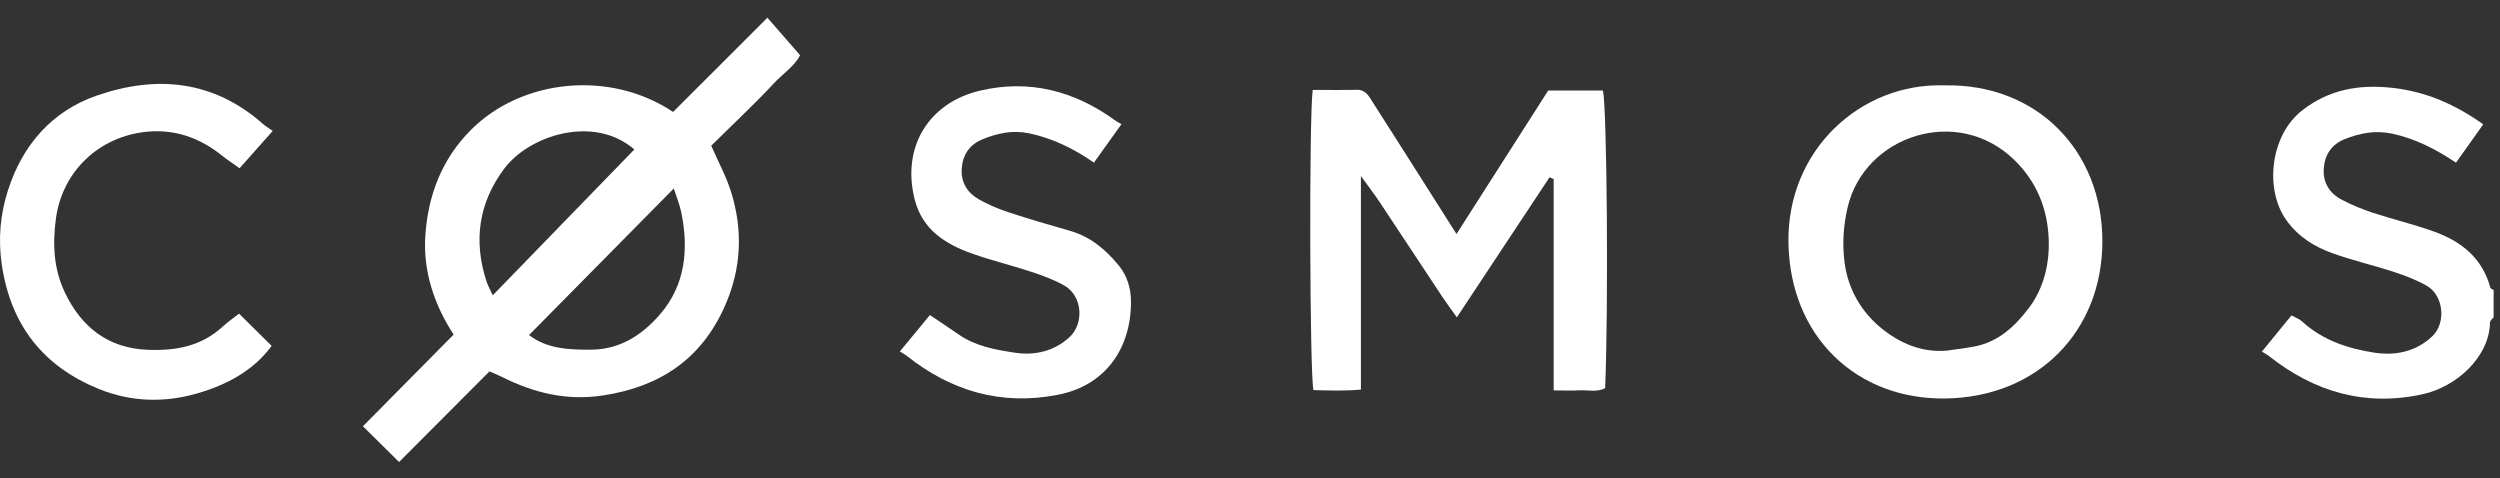
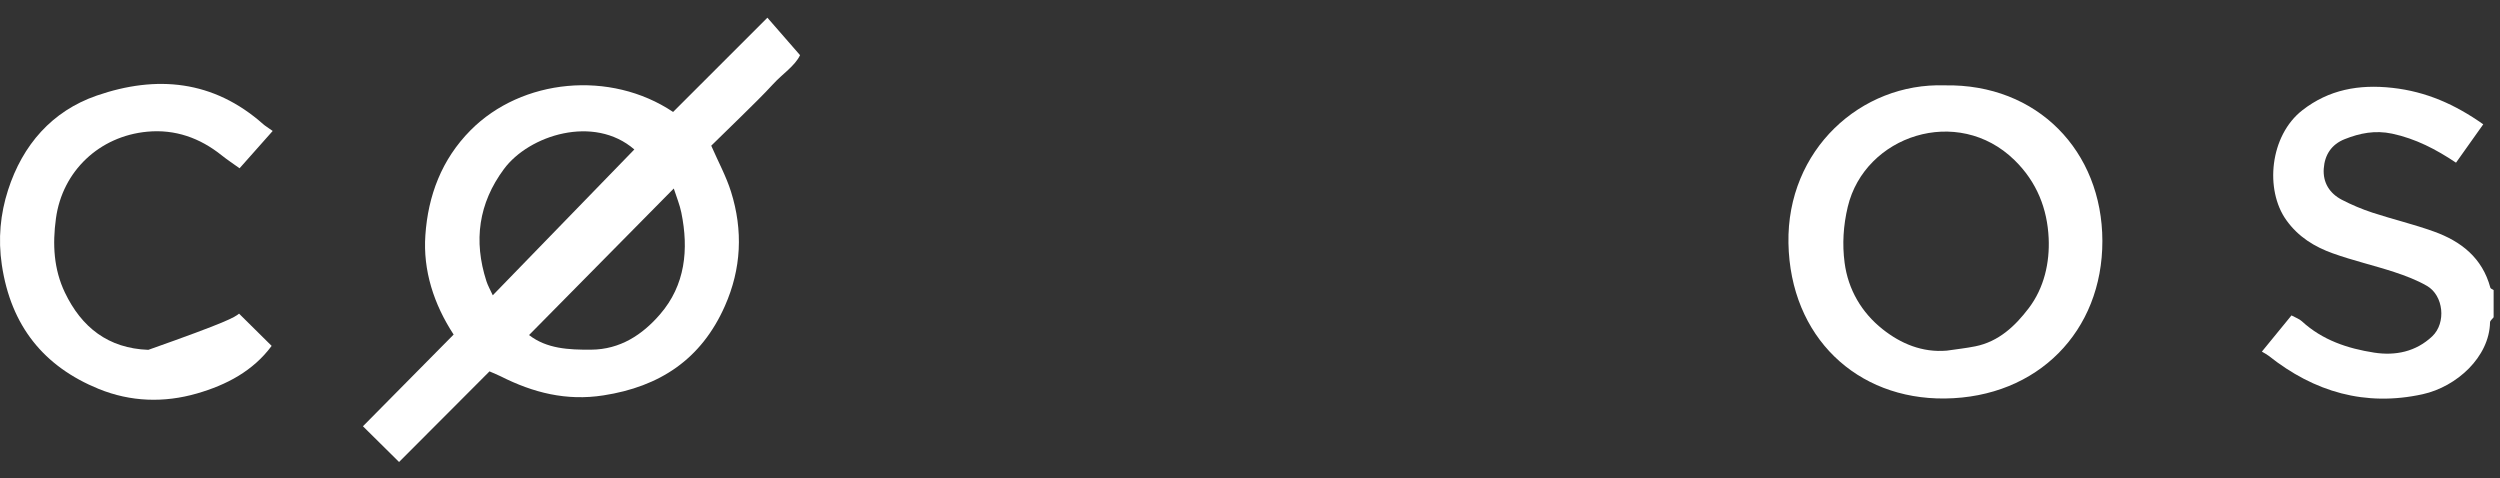
<svg xmlns="http://www.w3.org/2000/svg" width="209" height="40" viewBox="0 0 209 40" fill="none">
  <rect x="0" y="0" width="209" height="40" fill="#333333" stroke="none" />
  <path d="M208.463 26.527C208.362 26.668 208.17 26.804 208.167 26.945C208.114 29.84 205.383 32.33 202.535 32.957C197.751 34.008 193.478 32.778 189.662 29.746C189.516 29.632 189.347 29.548 189.092 29.396C189.906 28.402 190.709 27.419 191.568 26.368C191.921 26.561 192.221 26.66 192.435 26.857C194.157 28.44 196.265 29.135 198.483 29.48C200.257 29.753 201.968 29.408 203.334 28.117C204.52 26.994 204.287 24.701 202.888 23.897C202.036 23.407 201.094 23.05 200.16 22.743C198.457 22.185 196.704 21.783 195.02 21.179C193.497 20.633 192.142 19.809 191.14 18.408C189.321 15.873 189.752 11.33 192.487 9.208C194.697 7.493 197.192 7.033 200.01 7.345C202.839 7.66 205.244 8.73 207.6 10.392C206.865 11.425 206.125 12.469 205.323 13.6C203.668 12.491 201.946 11.592 199.984 11.174C198.565 10.874 197.29 11.125 196.007 11.637C194.915 12.074 194.344 12.943 194.266 14.093C194.183 15.277 194.761 16.169 195.778 16.701C196.599 17.126 197.462 17.49 198.34 17.778C200.044 18.336 201.792 18.75 203.477 19.357C205.739 20.17 207.521 21.551 208.193 24.049C208.215 24.136 208.373 24.185 208.467 24.25V26.527H208.463Z" fill="white" />
  <path d="M64.158 1.484C65.047 2.505 65.914 3.496 66.885 4.612C66.454 5.515 65.426 6.168 64.638 7.026C63.79 7.952 62.882 8.825 61.989 9.709C61.141 10.548 60.282 11.375 59.46 12.18C60.049 13.531 60.71 14.742 61.115 16.032C62.128 19.262 61.982 22.466 60.601 25.582C58.624 30.049 55.153 32.327 50.441 33.055C47.346 33.537 44.573 32.831 41.868 31.465C41.594 31.328 41.309 31.218 40.922 31.047C38.375 33.602 35.816 36.164 33.362 38.623C32.304 37.576 31.34 36.623 30.342 35.636C32.769 33.181 35.332 30.592 37.924 27.969C36.266 25.434 35.354 22.606 35.561 19.661C35.786 16.374 36.908 13.338 39.343 10.886C43.627 6.57 51.022 5.845 56.271 9.36C58.86 6.775 61.468 4.168 64.154 1.48L64.158 1.484ZM56.331 15.755C52.148 19.991 48.201 23.988 44.228 28.011C45.713 29.157 47.529 29.245 49.413 29.233C51.855 29.218 53.712 27.977 55.183 26.273C57.288 23.84 57.592 20.86 56.958 17.767C56.827 17.118 56.564 16.492 56.328 15.759L56.331 15.755ZM53.03 12.495C49.657 9.572 44.231 11.292 42.127 14.135C40.007 16.997 39.575 20.128 40.663 23.502C40.783 23.878 40.986 24.227 41.196 24.686C45.199 20.564 49.071 16.571 53.03 12.495V12.495Z" fill="white" />
-   <path d="M129.542 14.822C126.987 18.678 124.435 22.538 121.794 26.527C121.377 25.943 120.987 25.431 120.631 24.892C118.864 22.231 117.112 19.559 115.344 16.902C114.894 16.227 114.399 15.585 113.772 14.716V32.57C112.358 32.695 111.075 32.642 109.803 32.612C109.491 31.196 109.431 9.873 109.743 7.516C110.951 7.516 112.185 7.535 113.42 7.508C114.204 7.489 114.47 8.1 114.8 8.613C116.189 10.769 117.554 12.94 118.931 15.103C119.835 16.523 120.736 17.946 121.764 19.563C124.405 15.43 126.923 11.49 129.429 7.569H134.006C134.348 9.114 134.472 25.765 134.19 32.445C133.53 32.813 132.776 32.593 132.055 32.631C131.38 32.669 130.701 32.638 129.887 32.638V14.974C129.774 14.925 129.665 14.875 129.553 14.822H129.542Z" fill="white" />
  <path d="M162.571 7.136C170.33 6.988 175.748 12.643 175.759 20.139C175.77 27.681 170.364 33.226 162.59 33.314C155.236 33.397 149.664 28.186 149.514 20.329C149.368 12.526 155.577 6.901 162.571 7.136V7.136ZM162.755 29.313C163.546 29.195 164.346 29.112 165.133 28.953C167.081 28.562 168.458 27.271 169.602 25.764C170.896 24.064 171.362 21.946 171.268 19.912C171.155 17.467 170.296 15.224 168.409 13.383C163.659 8.745 155.9 11.326 154.474 17.285C154.099 18.857 154.005 20.413 154.208 21.957C154.501 24.216 155.641 26.136 157.382 27.518C158.902 28.725 160.699 29.488 162.751 29.313H162.755Z" fill="white" />
-   <path d="M75.23 29.381C76.108 28.315 76.896 27.362 77.74 26.337C78.618 26.93 79.387 27.434 80.141 27.962C81.563 28.949 83.225 29.241 84.861 29.488C86.501 29.735 88.096 29.37 89.379 28.216C90.677 27.047 90.482 24.728 88.988 23.878C88.137 23.392 87.191 23.047 86.257 22.736C84.614 22.193 82.929 21.787 81.297 21.21C79.057 20.424 77.117 19.217 76.472 16.689C75.35 12.29 77.643 8.571 81.969 7.569C86.058 6.62 89.814 7.595 93.209 10.055C93.359 10.165 93.528 10.248 93.753 10.381C92.996 11.44 92.245 12.492 91.453 13.596C89.795 12.442 88.047 11.577 86.077 11.155C84.662 10.852 83.379 11.129 82.104 11.66C81.019 12.112 80.464 12.981 80.397 14.139C80.333 15.251 80.877 16.112 81.788 16.64C82.591 17.103 83.462 17.467 84.344 17.756C86.043 18.318 87.765 18.811 89.487 19.308C91.176 19.794 92.448 20.876 93.536 22.204C94.237 23.058 94.541 24.113 94.549 25.18C94.575 29.18 92.358 32.243 88.452 33.002C83.698 33.929 79.519 32.703 75.767 29.719C75.62 29.605 75.451 29.522 75.223 29.385L75.23 29.381Z" fill="white" />
-   <path d="M22.797 10.948C21.828 12.038 20.969 13.005 20.028 14.068C19.517 13.7 19.007 13.366 18.534 12.987C16.707 11.525 14.64 10.793 12.314 11.009C8.314 11.381 5.219 14.3 4.678 18.251C4.378 20.43 4.495 22.509 5.425 24.457C6.821 27.372 9.053 29.125 12.4 29.247C14.722 29.33 16.835 28.939 18.613 27.307C19.067 26.89 19.581 26.54 19.986 26.221C20.909 27.136 21.78 27.998 22.71 28.916C21.157 31.015 18.936 32.181 16.467 32.894C13.706 33.691 10.918 33.596 8.262 32.518C3.65 30.64 0.915 27.239 0.154 22.153C-0.173 19.966 0.03 17.883 0.675 15.883C1.891 12.11 4.348 9.286 8.085 7.992C13.079 6.265 17.84 6.694 21.997 10.375C22.181 10.539 22.399 10.664 22.797 10.948V10.948Z" fill="white" />
+   <path d="M22.797 10.948C21.828 12.038 20.969 13.005 20.028 14.068C19.517 13.7 19.007 13.366 18.534 12.987C16.707 11.525 14.64 10.793 12.314 11.009C8.314 11.381 5.219 14.3 4.678 18.251C4.378 20.43 4.495 22.509 5.425 24.457C6.821 27.372 9.053 29.125 12.4 29.247C19.067 26.89 19.581 26.54 19.986 26.221C20.909 27.136 21.78 27.998 22.71 28.916C21.157 31.015 18.936 32.181 16.467 32.894C13.706 33.691 10.918 33.596 8.262 32.518C3.65 30.64 0.915 27.239 0.154 22.153C-0.173 19.966 0.03 17.883 0.675 15.883C1.891 12.11 4.348 9.286 8.085 7.992C13.079 6.265 17.84 6.694 21.997 10.375C22.181 10.539 22.399 10.664 22.797 10.948V10.948Z" fill="white" />
</svg>